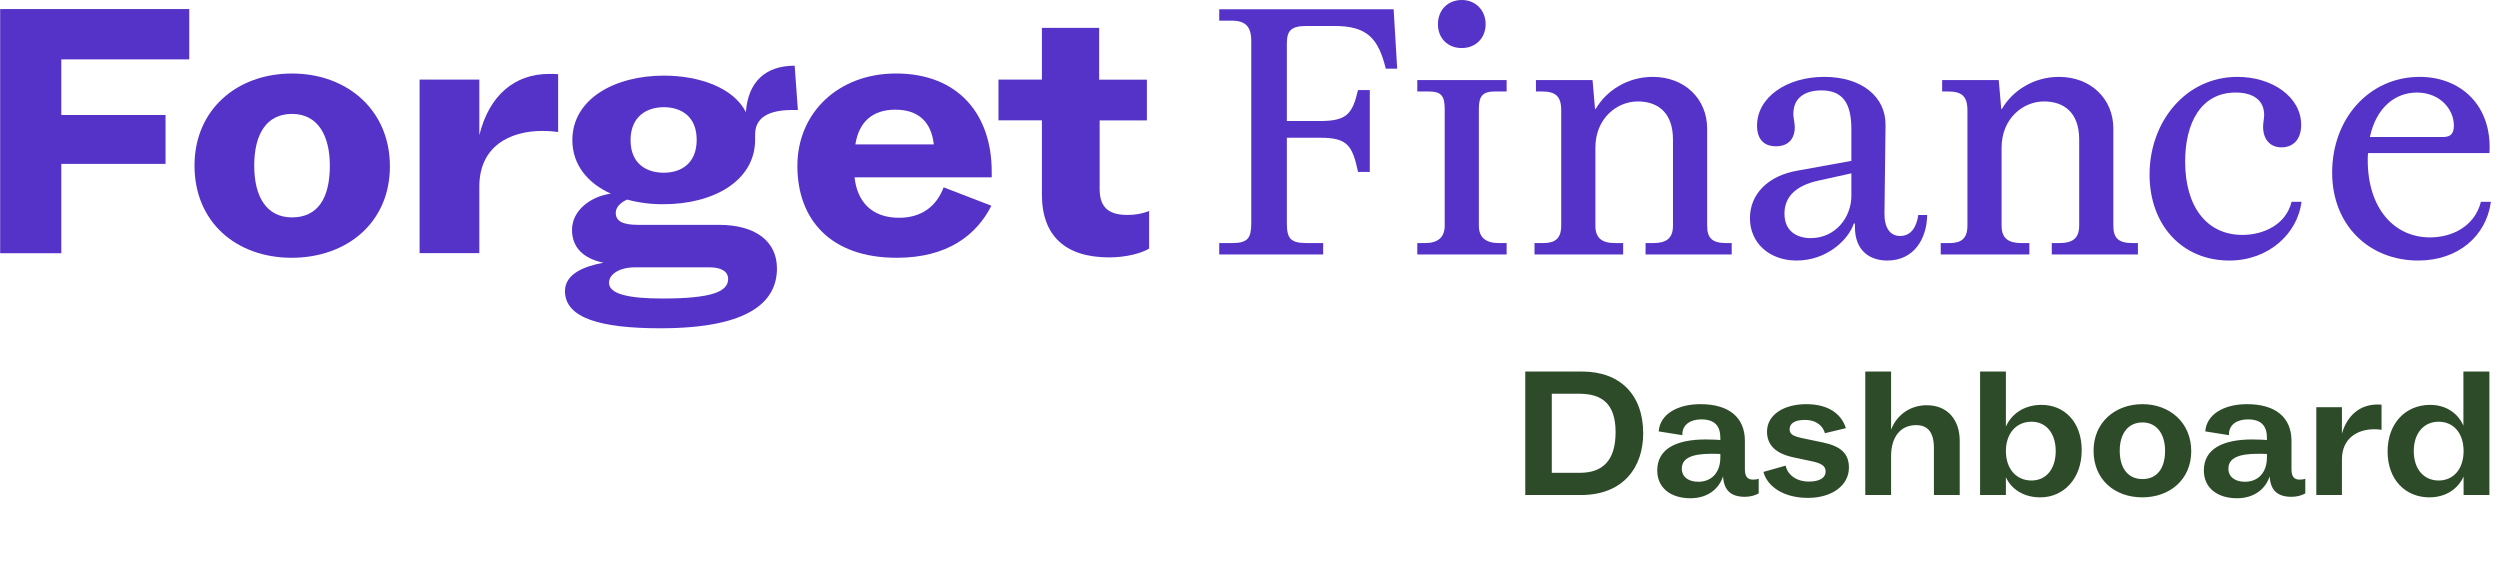
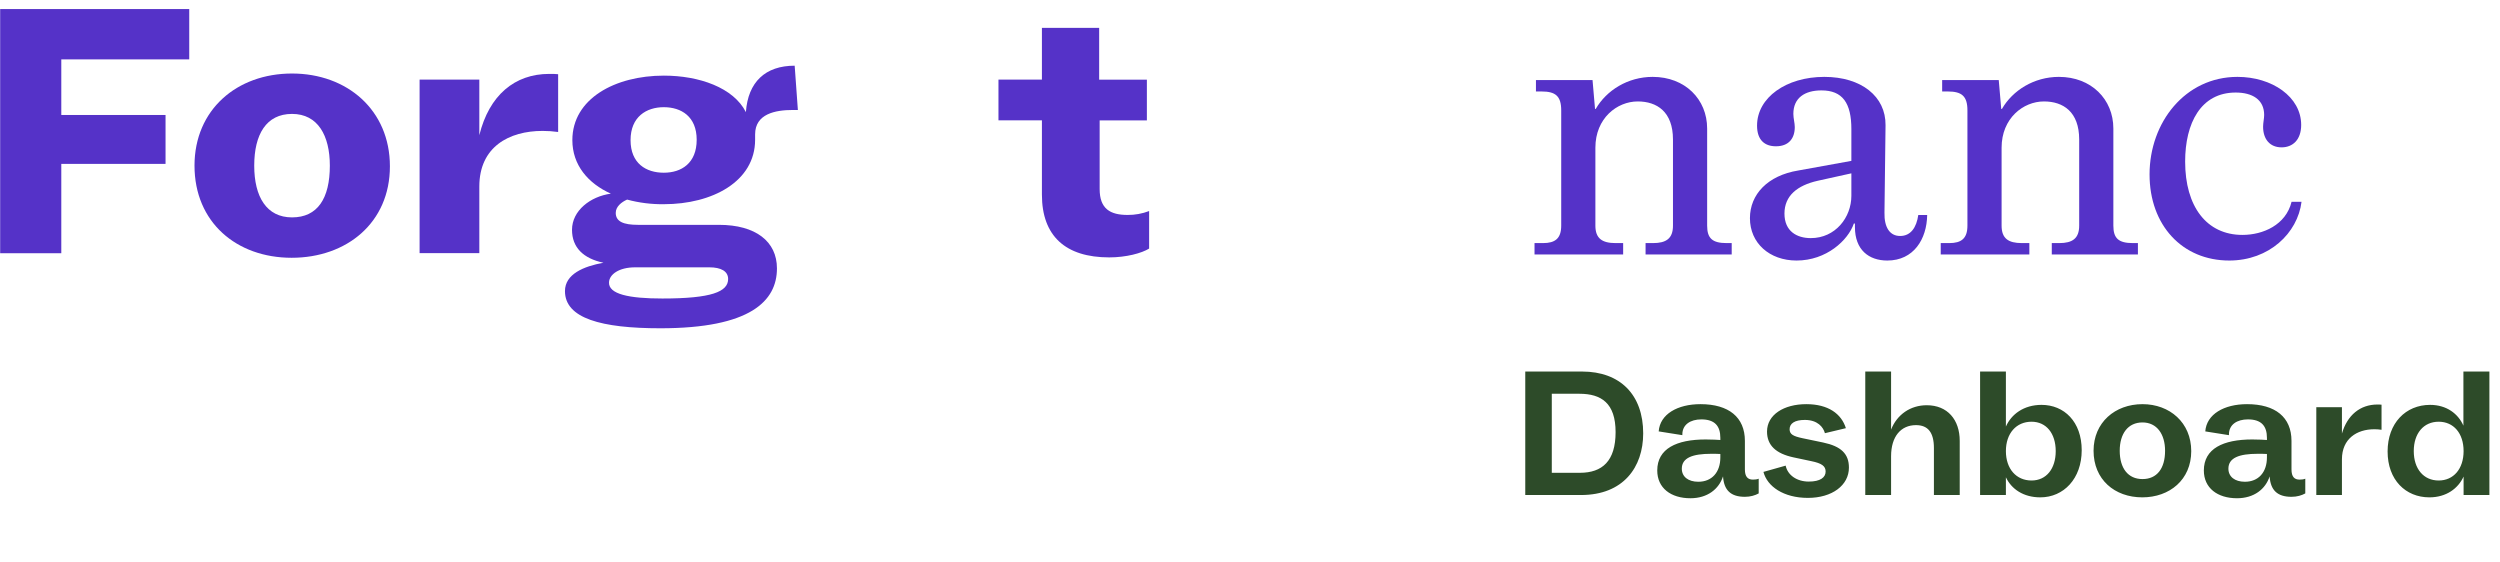
<svg xmlns="http://www.w3.org/2000/svg" width="823" height="185" viewBox="0 0 823 185" fill="none">
  <path d="M0.054 83.35V2.982H62.299V19.549H20.179V37.852H54.495V53.953H20.179V83.363H0.054V83.35Z" fill="#5532C8" />
  <path d="M64.031 54.531C64.031 36.103 77.983 24.203 96.126 24.203C114.269 24.203 128.359 36.216 128.359 54.758C128.359 73.299 114.156 84.86 96.013 84.86C77.87 84.86 64.031 73.186 64.031 54.519V54.531ZM108.585 54.531C108.585 44.619 104.632 37.499 96.138 37.499C87.644 37.499 83.692 44.267 83.692 54.531C83.692 64.796 87.757 71.564 96.138 71.564C104.52 71.564 108.585 65.375 108.585 54.531Z" fill="#5532C8" />
  <path d="M183.74 24.443V43.45C182.046 43.211 180.328 43.097 178.621 43.097C167.567 43.097 157.793 48.343 157.793 61.413V83.326H138.132V26.204H157.793V44.506C161.043 31.336 169.437 24.329 180.817 24.329C181.796 24.304 182.762 24.329 183.715 24.43H183.728L183.74 24.443Z" fill="#5532C8" />
  <path d="M202.699 70.055C202.699 72.96 205.271 74.017 210.026 74.017H236.676C248.783 74.017 255.772 79.502 255.772 88.357C255.772 99.087 247.052 108.069 217.391 108.069C197.969 108.069 185.986 104.811 185.986 95.829C185.986 90.232 192.159 87.665 198.659 86.496C192.021 85.087 188.307 81.477 188.307 75.652C188.307 69.338 194.355 64.671 201.093 63.752C193.54 60.356 188.42 54.293 188.42 46.129C188.42 32.481 202.498 24.896 218.545 24.896C230.189 24.896 241.469 28.858 245.546 36.909C246.249 26.996 251.945 21.625 261.606 21.625L262.66 36.204H261.029C255.208 36.204 248.583 37.487 248.583 44.242V45.991C248.583 59.752 234.493 67.224 218.558 67.224C214.48 67.275 210.403 66.772 206.45 65.702C204.581 66.52 202.711 68.042 202.711 70.017L202.699 70.055ZM209.098 88.005C203.74 88.005 200.616 90.345 200.491 92.898C200.252 96.861 207.128 98.27 218.056 98.27C234.229 98.27 239.7 96.043 239.7 91.854C239.7 89.301 237.378 88.005 233.526 88.005H209.098ZM207.58 46.129C207.58 53.815 212.699 56.859 218.52 56.859C224.342 56.859 229.348 53.714 229.348 46.016C229.348 38.318 224.229 35.286 218.52 35.286C212.812 35.286 207.58 38.431 207.58 46.129Z" fill="#5532C8" />
-   <path d="M326.474 58.382H281.33C282.146 66.093 286.688 71.691 295.985 71.691C303.074 71.691 308.206 68.194 310.64 61.666L326.361 67.729C321.455 77.402 311.92 84.862 295.182 84.862C273.426 84.862 262.498 72.27 262.498 54.634C262.498 36.998 276.098 24.192 294.944 24.192C315.533 24.192 326.474 37.715 326.474 56.496V58.37H326.462L326.474 58.382ZM281.569 47.539H307.403C306.587 40.08 302.284 36.105 294.731 36.105C287.177 36.105 282.748 40.18 281.594 47.539H281.581H281.569Z" fill="#5532C8" />
  <path d="M342.998 64.105V39.613H328.694V26.204H342.998V9.184H361.843V26.216H377.552V39.626H362.006V62.243C362.006 68.759 365.494 70.759 371.191 70.759C373.612 70.784 376.021 70.344 378.292 69.476V81.829C375.846 83.351 370.739 84.734 365.156 84.734C350.802 84.734 342.998 77.728 342.998 64.079V64.105Z" fill="#5532C8" />
-   <path d="M796.098 85.768C779.928 85.768 767.743 74.168 767.743 56.827C767.743 38.9 780.046 25.309 796.567 25.309C809.807 25.309 820.469 34.448 819.532 50.383H779.577C779.46 51.086 779.46 51.906 779.46 52.726C779.46 68.427 788.013 78.152 799.964 78.152C807.112 78.152 814.611 74.637 816.72 66.435H820C818.477 77.801 809.104 85.768 796.098 85.768ZM780.163 45.11H803.714C805.471 45.11 807.815 45.11 807.815 41.361C807.815 35.854 803.128 30.464 795.629 30.464C788.599 30.464 782.272 35.268 780.163 45.11Z" fill="#5532C8" />
  <path d="M733.879 85.768C718.413 85.768 707.633 74.168 707.633 57.413C707.633 40.306 719.35 25.309 736.574 25.309C747.94 25.309 757.548 31.87 757.548 41.127C757.548 46.048 754.736 48.508 751.103 48.508C747.237 48.508 745.011 45.813 745.011 41.712C745.011 40.423 745.362 39.017 745.362 37.846C745.362 32.807 741.495 30.464 735.988 30.464C724.506 30.464 719.35 40.541 719.35 53.195C719.35 67.959 726.381 77.332 738.215 77.332C745.011 77.332 752.509 74.051 754.384 66.435H757.665C756.376 76.746 747.002 85.768 733.879 85.768Z" fill="#5532C8" />
  <path d="M638.889 83.776V80.027H641.701C645.685 80.027 647.677 78.504 647.677 74.286V36.323C647.677 31.636 645.802 30.113 641.233 30.113H639.358V26.363H657.988L658.808 35.854H659.042C662.557 29.761 669.588 25.309 677.79 25.309C688.452 25.309 695.717 32.69 695.717 42.298V74.286C695.717 78.504 697.474 80.027 702.161 80.027H703.801V83.776H675.446V80.027H677.907C682.242 80.027 684.468 78.504 684.468 74.286V45.931C684.468 36.791 679.196 33.393 672.868 33.393C666.073 33.393 658.925 38.9 658.925 48.625V74.286C658.925 78.504 661.151 80.027 665.604 80.027H668.064V83.776H638.889Z" fill="#5532C8" />
  <path d="M591.427 85.768C582.522 85.768 576.078 80.027 576.078 71.825C576.078 63.975 581.936 57.765 592.013 56.124L609.471 52.961V42.533C609.471 33.862 606.542 29.761 599.629 29.761C594.122 29.761 590.372 32.222 590.372 37.494C590.372 38.9 590.841 40.541 590.841 41.83C590.841 45.579 588.849 48.157 584.631 48.157C580.999 48.157 578.421 46.165 578.421 41.361C578.421 32.105 588.029 25.309 600.566 25.309C612.752 25.309 620.837 31.753 620.719 41.244L620.368 69.95C620.251 74.871 622.125 77.684 625.523 77.684C629.038 77.684 630.913 74.871 631.499 70.77H634.428C634.311 78.738 629.976 85.768 621.305 85.768C615.212 85.768 610.643 82.253 610.643 74.754V73.583H610.291C608.417 79.09 601.269 85.768 591.427 85.768ZM587.443 70.302C587.443 76.16 591.544 78.387 596.114 78.387C604.198 78.387 609.471 71.591 609.471 64.443V57.062L598.34 59.522C591.661 61.045 587.443 64.443 587.443 70.302Z" fill="#5532C8" />
  <path d="M505.165 83.776V80.027H507.977C511.96 80.027 513.952 78.504 513.952 74.286V36.323C513.952 31.636 512.078 30.113 507.508 30.113H505.633V26.363H524.263L525.083 35.854H525.318C528.833 29.761 535.863 25.309 544.065 25.309C554.727 25.309 561.992 32.69 561.992 42.298V74.286C561.992 78.504 563.75 80.027 568.436 80.027H570.077V83.776H541.722V80.027H544.182C548.517 80.027 550.744 78.504 550.744 74.286V45.931C550.744 36.791 545.471 33.393 539.144 33.393C532.348 33.393 525.201 38.9 525.201 48.625V74.286C525.201 78.504 527.427 80.027 531.879 80.027H534.34V83.776H505.165Z" fill="#5532C8" />
-   <path d="M466.571 83.776V80.027H469.032C473.367 80.027 475.593 78.152 475.593 74.286V35.854C475.593 31.519 474.422 30.113 470.321 30.113H466.571V26.363H495.981V30.113H492.232C488.131 30.113 486.842 31.519 486.842 35.854V74.286C486.842 78.152 489.068 80.027 493.52 80.027H495.981V83.776H466.571ZM473.367 7.968C473.367 3.281 476.648 0 481.218 0C485.67 0 489.068 3.281 489.068 7.968C489.068 12.654 485.67 15.818 481.218 15.818C476.648 15.818 473.367 12.654 473.367 7.968Z" fill="#5532C8" />
-   <path d="M401.369 83.776V80.027H405.47C410.86 80.027 411.914 78.387 411.914 73.348V13.475C411.914 8.788 410.04 6.796 405.47 6.796H401.369V3.046H458.782L459.954 22.614H456.205C453.744 12.654 450.112 8.553 439.332 8.553H430.193C425.155 8.553 423.631 9.959 423.631 14.295V39.838H434.528C443.433 39.838 445.191 37.494 447.065 29.644H450.932V56.593H447.065C445.191 47.688 443.433 45.345 434.528 45.345H423.631V73.348C423.631 78.387 424.686 80.027 430.193 80.027H435.583V83.776H401.369Z" fill="#5532C8" />
  <path d="M520.466 162.961H502.117V122.31H520.82C533.387 122.31 540.939 129.98 540.939 142.665C540.939 153.816 534.39 162.961 520.466 162.961ZM510.849 155.645H520.112C527.487 155.645 531.853 151.751 531.853 142.252C531.853 132.694 527.133 129.626 519.935 129.626H510.849V155.645ZM577.074 157.887C577.723 157.887 578.372 157.828 578.962 157.592V162.43C577.782 163.079 576.248 163.551 574.419 163.551C569.758 163.551 567.516 161.368 567.221 156.825C565.864 161.014 562.088 164.023 556.483 164.023C550.052 164.023 545.568 160.66 545.568 154.878C545.568 147.68 551.94 144.671 561.498 144.671C563.74 144.671 565.451 144.789 566.336 144.848V144.14C566.336 140.246 564.507 138.063 560.082 138.063C556.483 138.063 553.828 139.774 553.828 143.019V143.255L546.04 142.016C546.453 136.352 552.235 133.048 559.787 133.048C569.109 133.048 574.419 137.355 574.419 145.143V154.524C574.419 156.943 575.363 157.887 577.074 157.887ZM559.079 158.595C563.504 158.595 566.336 155.527 566.336 150.571V149.45C565.392 149.391 564.389 149.391 563.268 149.391C557.25 149.391 553.651 150.689 553.651 154.288C553.651 156.943 555.775 158.595 559.079 158.595ZM595.156 163.905C587.132 163.905 581.763 160.129 580.524 155.35L587.84 153.285C588.489 156.412 591.498 158.536 595.451 158.536C599.227 158.536 600.997 157.179 600.997 155.232C600.997 153.462 599.758 152.518 596.277 151.81L590.436 150.571C584.654 149.332 581.704 146.618 581.704 142.075C581.704 136.529 587.25 133.048 594.625 133.048C601.882 133.048 606.189 136.234 607.664 140.954L600.761 142.606C600.23 140.6 598.342 138.24 594.153 138.24C590.79 138.24 589.138 139.42 589.138 141.308C589.138 142.96 590.318 143.609 593.386 144.258L600.171 145.674C606.071 146.913 608.667 149.391 608.667 153.934C608.667 159.775 603.121 163.905 595.156 163.905ZM634.285 133.402C641.129 133.402 645.141 138.181 645.141 145.143V162.961H636.645V147.503C636.645 142.37 634.698 139.951 630.745 139.951C625.789 139.951 622.544 143.668 622.544 150.217V162.961H614.048V122.31H622.544V141.426C624.491 136.47 628.916 133.402 634.285 133.402ZM672.082 133.284C679.516 133.284 685.298 138.83 685.298 148.211C685.298 157.592 679.339 163.728 671.669 163.728C666.123 163.728 662.17 161.014 660.341 157.12V162.961H651.845V122.31H660.341V140.423C662.111 136.411 666.182 133.284 672.082 133.284ZM668.778 158.182C673.675 158.182 676.743 154.288 676.743 148.506C676.743 142.724 673.675 138.83 668.778 138.83C663.763 138.83 660.341 142.665 660.341 148.506C660.341 154.347 663.763 158.182 668.778 158.182ZM705.248 163.728C696.103 163.728 689.2 157.828 689.2 148.388C689.2 139.066 696.28 133.048 705.307 133.048C714.275 133.048 721.355 139.125 721.355 148.506C721.355 157.946 714.216 163.728 705.248 163.728ZM705.307 157.71C710.027 157.71 712.741 154.288 712.741 148.388C712.741 142.901 710.027 139.066 705.307 139.066C700.528 139.066 697.814 142.783 697.814 148.388C697.814 154.111 700.528 157.71 705.307 157.71ZM757.013 157.887C757.662 157.887 758.311 157.828 758.901 157.592V162.43C757.721 163.079 756.187 163.551 754.358 163.551C749.697 163.551 747.455 161.368 747.16 156.825C745.803 161.014 742.027 164.023 736.422 164.023C729.991 164.023 725.507 160.66 725.507 154.878C725.507 147.68 731.879 144.671 741.437 144.671C743.679 144.671 745.39 144.789 746.275 144.848V144.14C746.275 140.246 744.446 138.063 740.021 138.063C736.422 138.063 733.767 139.774 733.767 143.019V143.255L725.979 142.016C726.392 136.352 732.174 133.048 739.726 133.048C749.048 133.048 754.358 137.355 754.358 145.143V154.524C754.358 156.943 755.302 157.887 757.013 157.887ZM739.018 158.595C743.443 158.595 746.275 155.527 746.275 150.571V149.45C745.331 149.391 744.328 149.391 743.207 149.391C737.189 149.391 733.59 150.689 733.59 154.288C733.59 156.943 735.714 158.595 739.018 158.595ZM782.646 133.166C783.059 133.166 783.531 133.166 784.003 133.225V141.485C783.177 141.367 782.469 141.308 781.643 141.308C775.861 141.308 770.964 144.435 770.964 151.22V162.961H762.527V134.051H770.964V142.724C772.734 136.647 776.982 133.166 782.646 133.166ZM810.955 140.128V122.31H819.51V162.961H811.014V156.884C809.244 160.778 805.35 163.728 799.745 163.728C791.957 163.728 785.998 158.005 785.998 148.624C785.998 139.302 791.957 133.284 799.981 133.284C805.468 133.284 809.244 136.234 810.955 140.128ZM802.813 158.182C807.71 158.182 811.014 154.347 811.014 148.506C811.014 142.606 807.71 138.83 802.813 138.83C797.798 138.83 794.612 142.724 794.612 148.506C794.612 154.288 797.798 158.182 802.813 158.182Z" fill="#2D4B29" />
</svg>